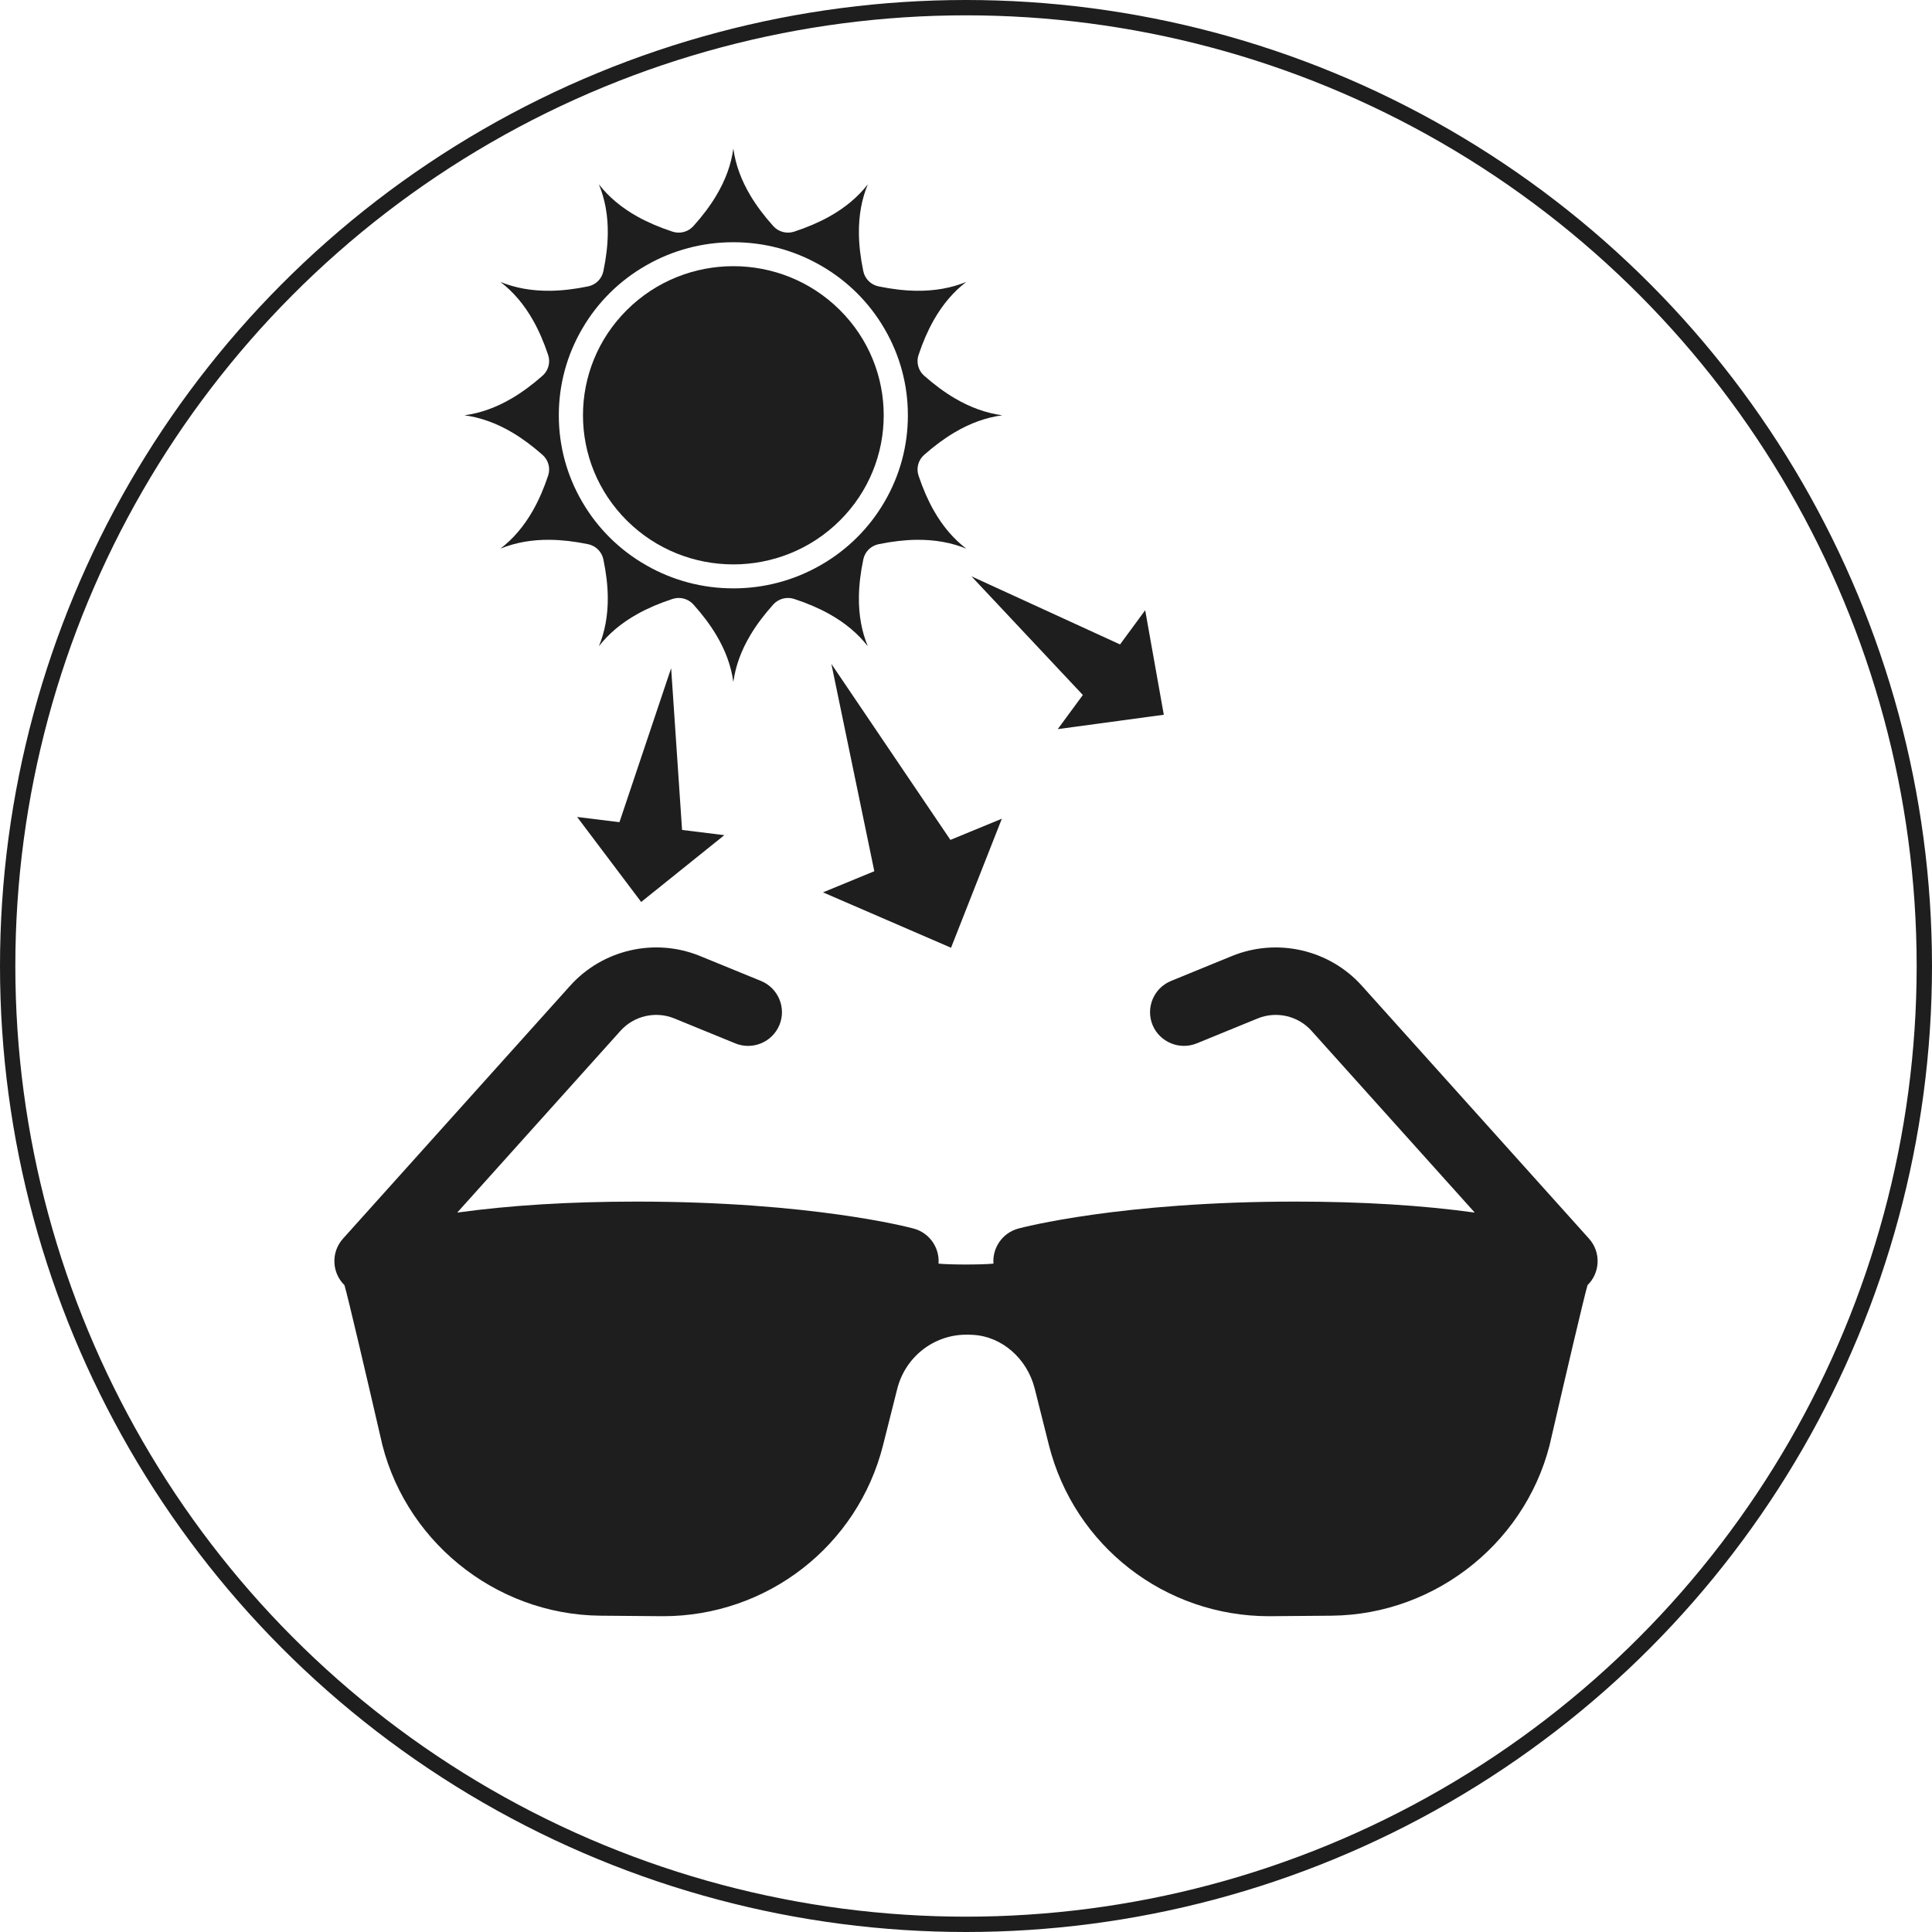
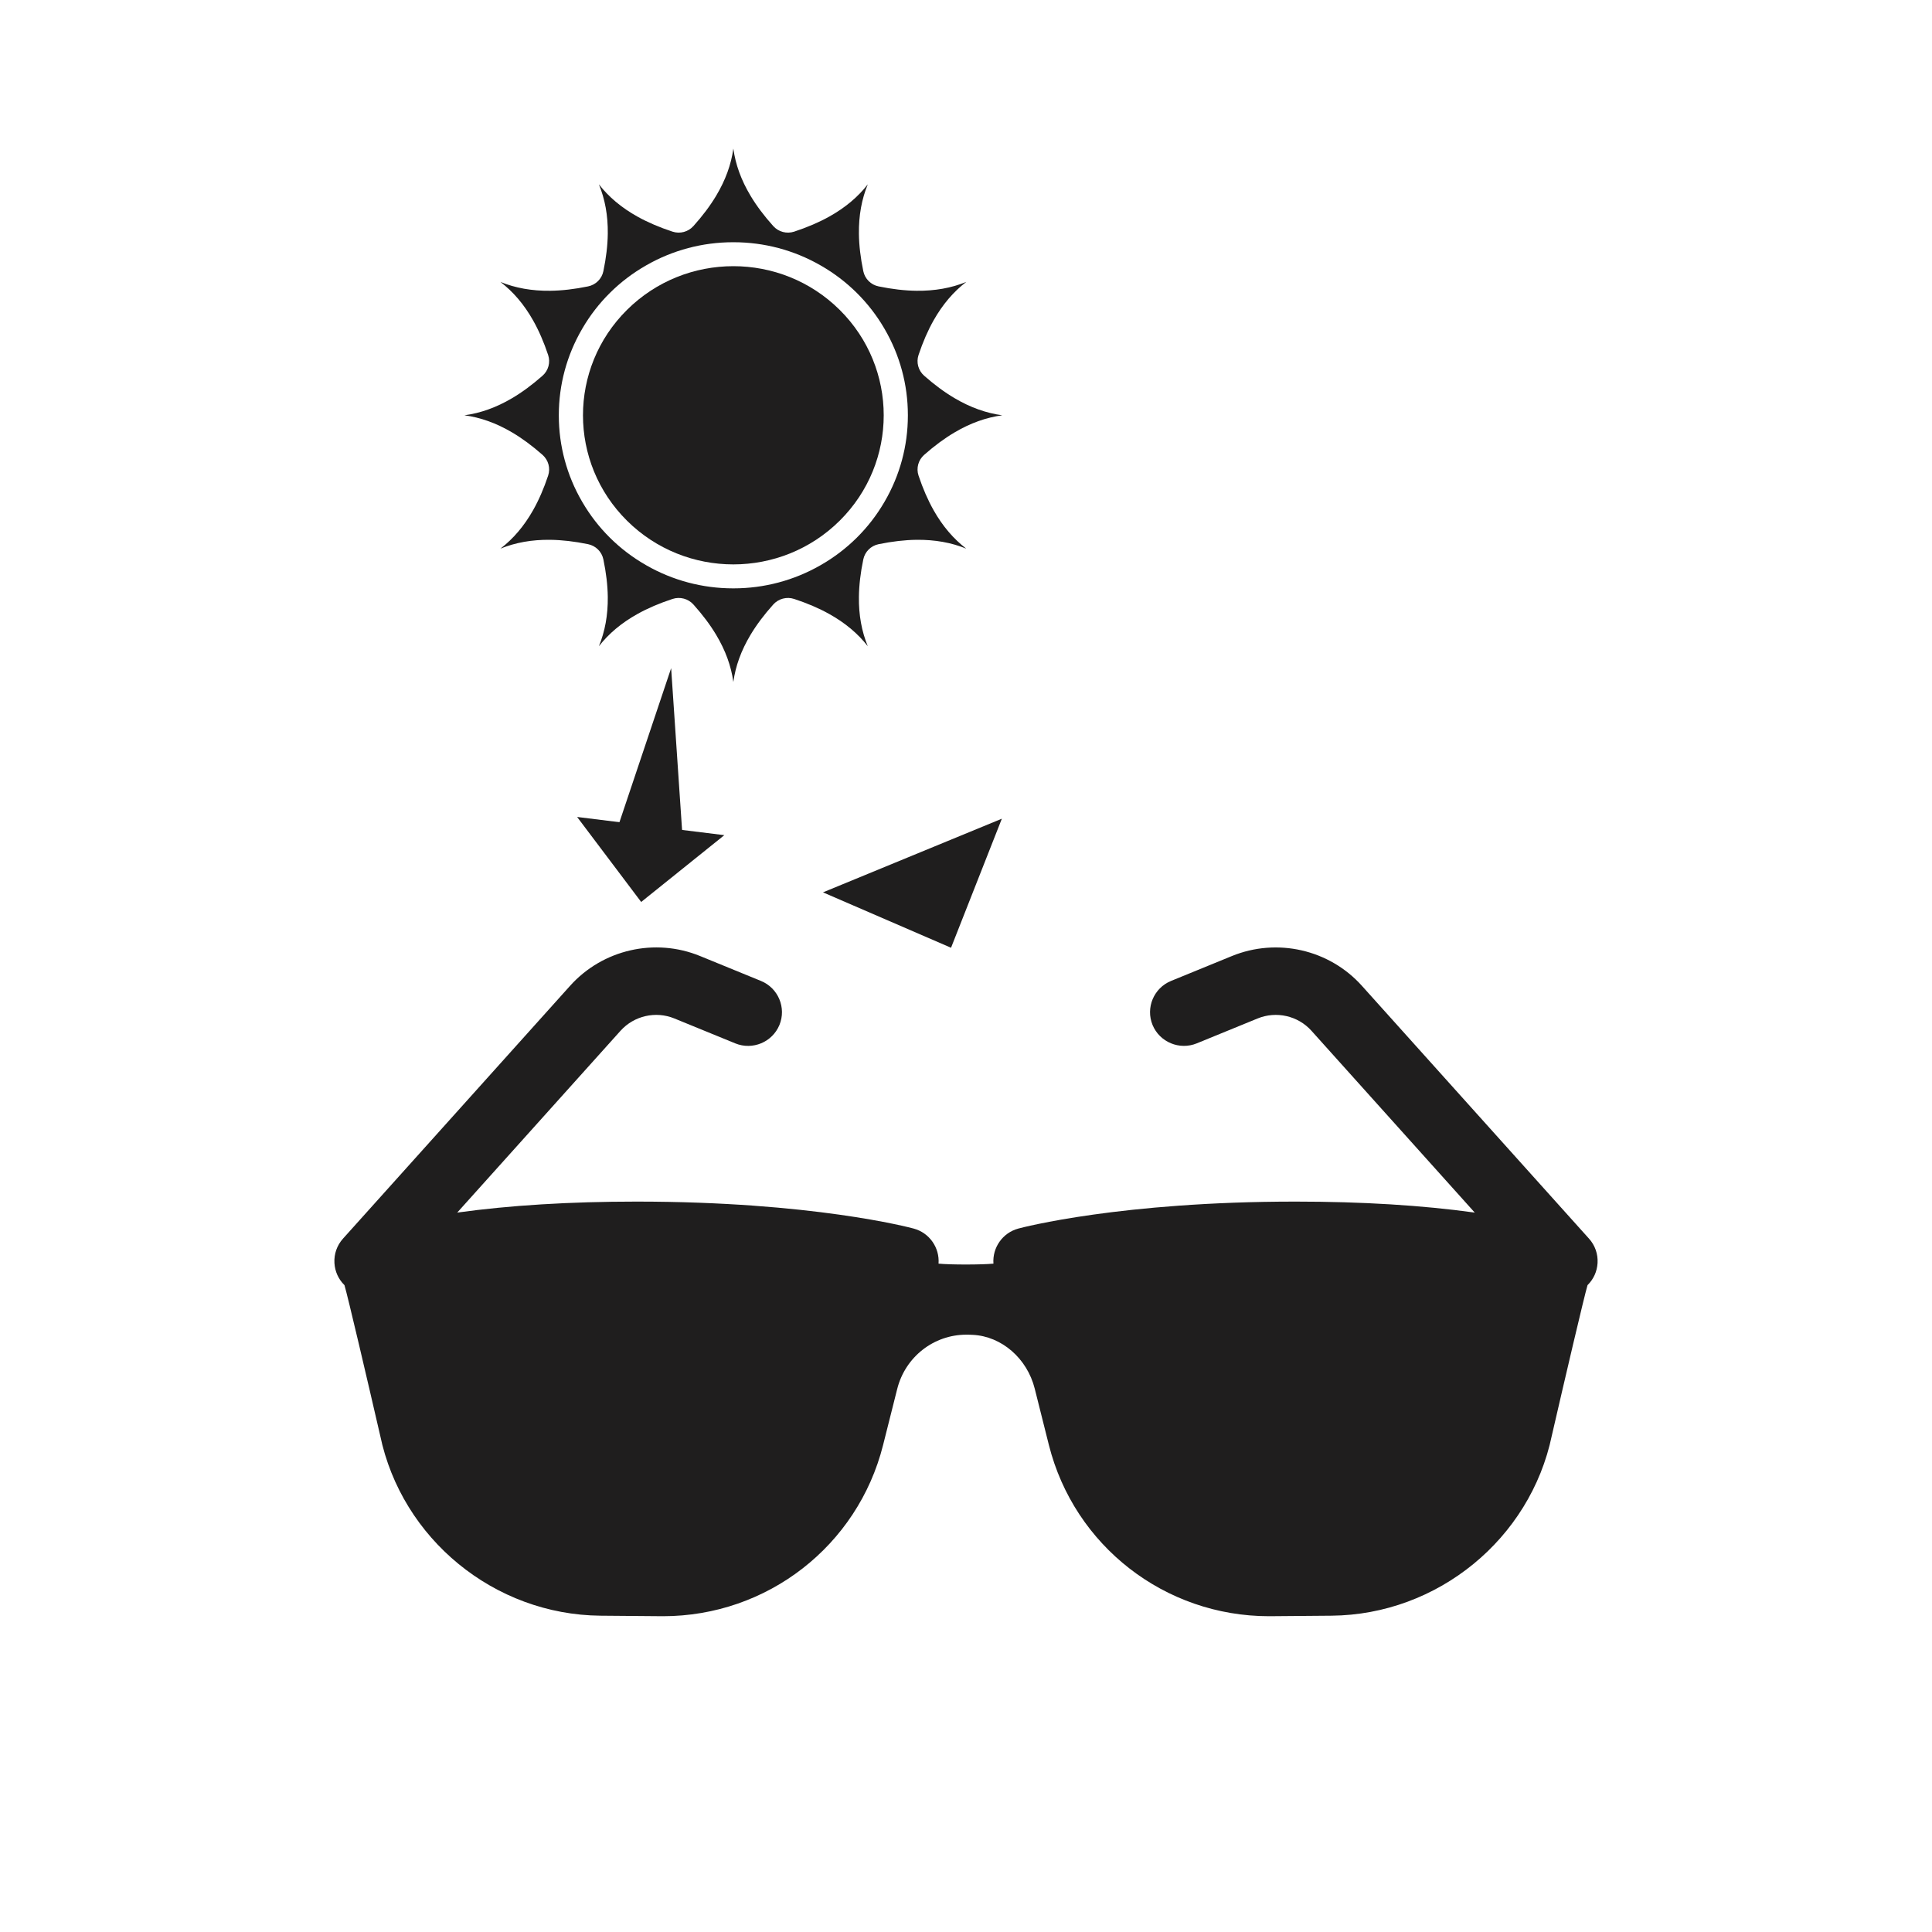
<svg xmlns="http://www.w3.org/2000/svg" width="126" height="126" viewBox="0 0 126 126" fill="none">
-   <circle cx="63" cy="63" r="62.5" stroke="#1F1E1E" />
  <path d="M103.63 80.78L88.817 64.289C86.693 61.923 83.286 61.147 80.343 62.35L76.371 63.975C75.245 64.437 74.706 65.724 75.167 66.847C75.632 67.969 76.927 68.504 78.048 68.046L82.02 66.421C83.237 65.923 84.65 66.244 85.528 67.222L96.18 79.082C92.75 78.606 88.824 78.365 84.489 78.365C73.092 78.365 66.684 80.05 66.415 80.123C65.377 80.401 64.712 81.38 64.79 82.411C64.006 82.487 61.996 82.488 61.209 82.411C61.287 81.379 60.622 80.402 59.584 80.123C59.318 80.051 52.947 78.365 41.512 78.365C37.175 78.365 33.249 78.606 29.819 79.082L40.47 67.223C41.352 66.244 42.764 65.922 43.98 66.421L47.952 68.046C49.082 68.508 50.37 67.966 50.833 66.846C51.294 65.724 50.755 64.437 49.629 63.975L45.657 62.35C42.715 61.144 39.307 61.922 37.182 64.289L22.37 80.78C21.977 81.218 21.778 81.782 21.811 82.369C21.842 82.919 22.073 83.429 22.465 83.814C22.686 84.553 23.959 89.999 24.791 93.609C26.198 100.365 32.242 105.312 39.166 105.371L43.236 105.405C50.037 105.405 55.941 100.814 57.593 94.24L58.513 90.587C59.038 88.498 60.891 87.044 63.024 87.044C63.134 87.042 63.306 87.048 63.453 87.056C65.33 87.154 66.986 88.594 67.481 90.559L68.405 94.238C70.06 100.813 75.964 105.405 82.765 105.405L86.835 105.371C93.759 105.311 99.803 100.364 101.208 93.617C102.042 89.999 103.314 84.553 103.535 83.813C103.927 83.428 104.158 82.92 104.189 82.368C104.222 81.782 104.023 81.217 103.63 80.779V80.78Z" fill="#1F1E1E" />
  <path d="M62.024 61.81L65.338 53.394L53.673 58.197L62.024 61.81Z" fill="#1F1E1E" />
-   <path d="M54.22 43.297L62.596 55.682L57.242 57.887L54.22 43.297Z" fill="#1F1E1E" />
-   <path d="M75.9 46.614L74.686 39.798L68.984 47.551L75.9 46.614Z" fill="#1F1E1E" />
-   <path d="M63.355 37.586L73.811 42.379L71.195 45.937L63.355 37.586Z" fill="#1F1E1E" />
  <path d="M41.816 58.824L37.638 53.28L47.239 54.467L41.816 58.824Z" fill="#1F1E1E" />
  <path d="M43.77 43.576L40.133 54.414L44.539 54.959L43.77 43.576Z" fill="#1F1E1E" />
  <path d="M54.761 33.96C58.591 30.163 58.591 24.005 54.761 20.208C50.931 16.41 44.723 16.41 40.893 20.208C37.063 24.005 37.063 30.163 40.893 33.96C44.723 37.758 50.931 37.758 54.761 33.96Z" fill="#1F1E1E" />
  <path d="M60.889 33.277C60.514 32.615 60.188 31.865 59.905 31.018C59.743 30.535 59.887 30.004 60.27 29.666C60.942 29.073 61.603 28.585 62.262 28.197C63.296 27.587 64.325 27.224 65.365 27.084C64.325 26.944 63.296 26.581 62.262 25.971C61.603 25.584 60.942 25.095 60.27 24.502C59.887 24.164 59.743 23.633 59.905 23.15C60.188 22.303 60.514 21.553 60.889 20.89C61.478 19.85 62.185 19.025 63.015 18.388C62.044 18.783 60.97 18.978 59.767 18.963C59.001 18.954 58.182 18.859 57.301 18.678C56.798 18.576 56.407 18.186 56.303 17.688C56.121 16.815 56.025 16.003 56.016 15.243C56.001 14.05 56.198 12.985 56.595 12.022C55.953 12.845 55.121 13.547 54.072 14.131C53.404 14.502 52.648 14.826 51.794 15.107C51.307 15.267 50.771 15.124 50.43 14.744C49.832 14.078 49.34 13.423 48.949 12.769C48.334 11.743 47.968 10.723 47.827 9.692C47.685 10.723 47.319 11.744 46.704 12.769C46.313 13.423 45.821 14.078 45.223 14.744C44.882 15.124 44.346 15.267 43.859 15.107C43.005 14.826 42.249 14.502 41.581 14.131C40.532 13.547 39.7 12.845 39.058 12.022C39.456 12.985 39.653 14.051 39.638 15.243C39.628 16.003 39.532 16.815 39.35 17.688C39.247 18.187 38.854 18.576 38.352 18.678C37.471 18.859 36.653 18.954 35.886 18.963C34.683 18.978 33.609 18.783 32.638 18.388C33.468 19.025 34.176 19.85 34.764 20.89C35.139 21.553 35.465 22.303 35.748 23.15C35.91 23.633 35.766 24.165 35.383 24.503C34.711 25.096 34.05 25.584 33.391 25.972C32.357 26.581 31.328 26.945 30.289 27.084C31.328 27.224 32.357 27.588 33.391 28.197C34.05 28.585 34.711 29.073 35.383 29.666C35.766 30.005 35.91 30.536 35.748 31.019C35.465 31.866 35.139 32.616 34.764 33.278C34.176 34.318 33.468 35.143 32.638 35.78C33.609 35.386 34.683 35.19 35.886 35.205C36.652 35.215 37.471 35.309 38.352 35.49C38.855 35.593 39.247 35.982 39.35 36.48C39.532 37.354 39.628 38.165 39.638 38.925C39.652 40.118 39.455 41.183 39.058 42.146C39.7 41.323 40.532 40.621 41.581 40.038C42.249 39.666 43.006 39.342 43.859 39.062C44.346 38.902 44.882 39.044 45.223 39.424C45.821 40.091 46.313 40.746 46.704 41.399C47.319 42.425 47.685 43.445 47.827 44.476C47.968 43.445 48.334 42.425 48.949 41.399C49.34 40.746 49.832 40.091 50.43 39.424C50.771 39.044 51.307 38.902 51.794 39.062C52.648 39.342 53.404 39.666 54.072 40.038C55.121 40.621 55.953 41.323 56.595 42.146C56.198 41.183 56 40.117 56.016 38.925C56.025 38.166 56.12 37.354 56.303 36.48C56.407 35.981 56.799 35.593 57.301 35.49C58.182 35.31 59.001 35.215 59.767 35.205C60.97 35.191 62.044 35.386 63.015 35.78C62.185 35.143 61.477 34.318 60.889 33.278V33.277ZM57.668 32.755C56.679 34.451 55.256 35.862 53.545 36.843C53.536 36.848 53.527 36.853 53.518 36.859C53.509 36.864 53.5 36.869 53.49 36.874C51.778 37.854 49.834 38.37 47.857 38.371C47.847 38.371 47.837 38.371 47.827 38.371C47.817 38.371 47.807 38.371 47.797 38.371C45.82 38.37 43.876 37.854 42.164 36.875C42.155 36.87 42.145 36.864 42.136 36.859C42.127 36.854 42.118 36.849 42.109 36.843C40.398 35.863 38.975 34.452 37.986 32.755C37.981 32.746 37.975 32.737 37.97 32.728C37.965 32.719 37.959 32.71 37.954 32.701C36.967 31.003 36.446 29.075 36.445 27.115C36.445 27.105 36.445 27.095 36.445 27.085C36.445 27.075 36.445 27.065 36.445 27.055C36.446 25.095 36.967 23.167 37.954 21.469C37.959 21.46 37.965 21.451 37.97 21.442C37.975 21.433 37.981 21.423 37.986 21.414C38.975 19.718 40.398 18.307 42.109 17.326C42.118 17.321 42.127 17.316 42.136 17.31C42.145 17.305 42.155 17.3 42.164 17.294C43.876 16.315 45.82 15.799 47.797 15.798C47.807 15.798 47.817 15.798 47.827 15.798C47.837 15.798 47.847 15.798 47.857 15.798C49.834 15.799 51.778 16.315 53.49 17.294C53.499 17.3 53.509 17.305 53.518 17.31C53.527 17.316 53.536 17.321 53.545 17.326C55.256 18.307 56.679 19.718 57.668 21.414C57.674 21.423 57.679 21.433 57.684 21.442C57.69 21.451 57.695 21.46 57.7 21.469C58.687 23.167 59.208 25.095 59.209 27.055C59.209 27.065 59.209 27.075 59.209 27.085C59.209 27.095 59.209 27.105 59.209 27.115C59.208 29.075 58.687 31.003 57.7 32.701C57.695 32.71 57.69 32.719 57.684 32.728C57.679 32.737 57.674 32.747 57.668 32.756V32.755Z" fill="#1F1E1E" />
</svg>